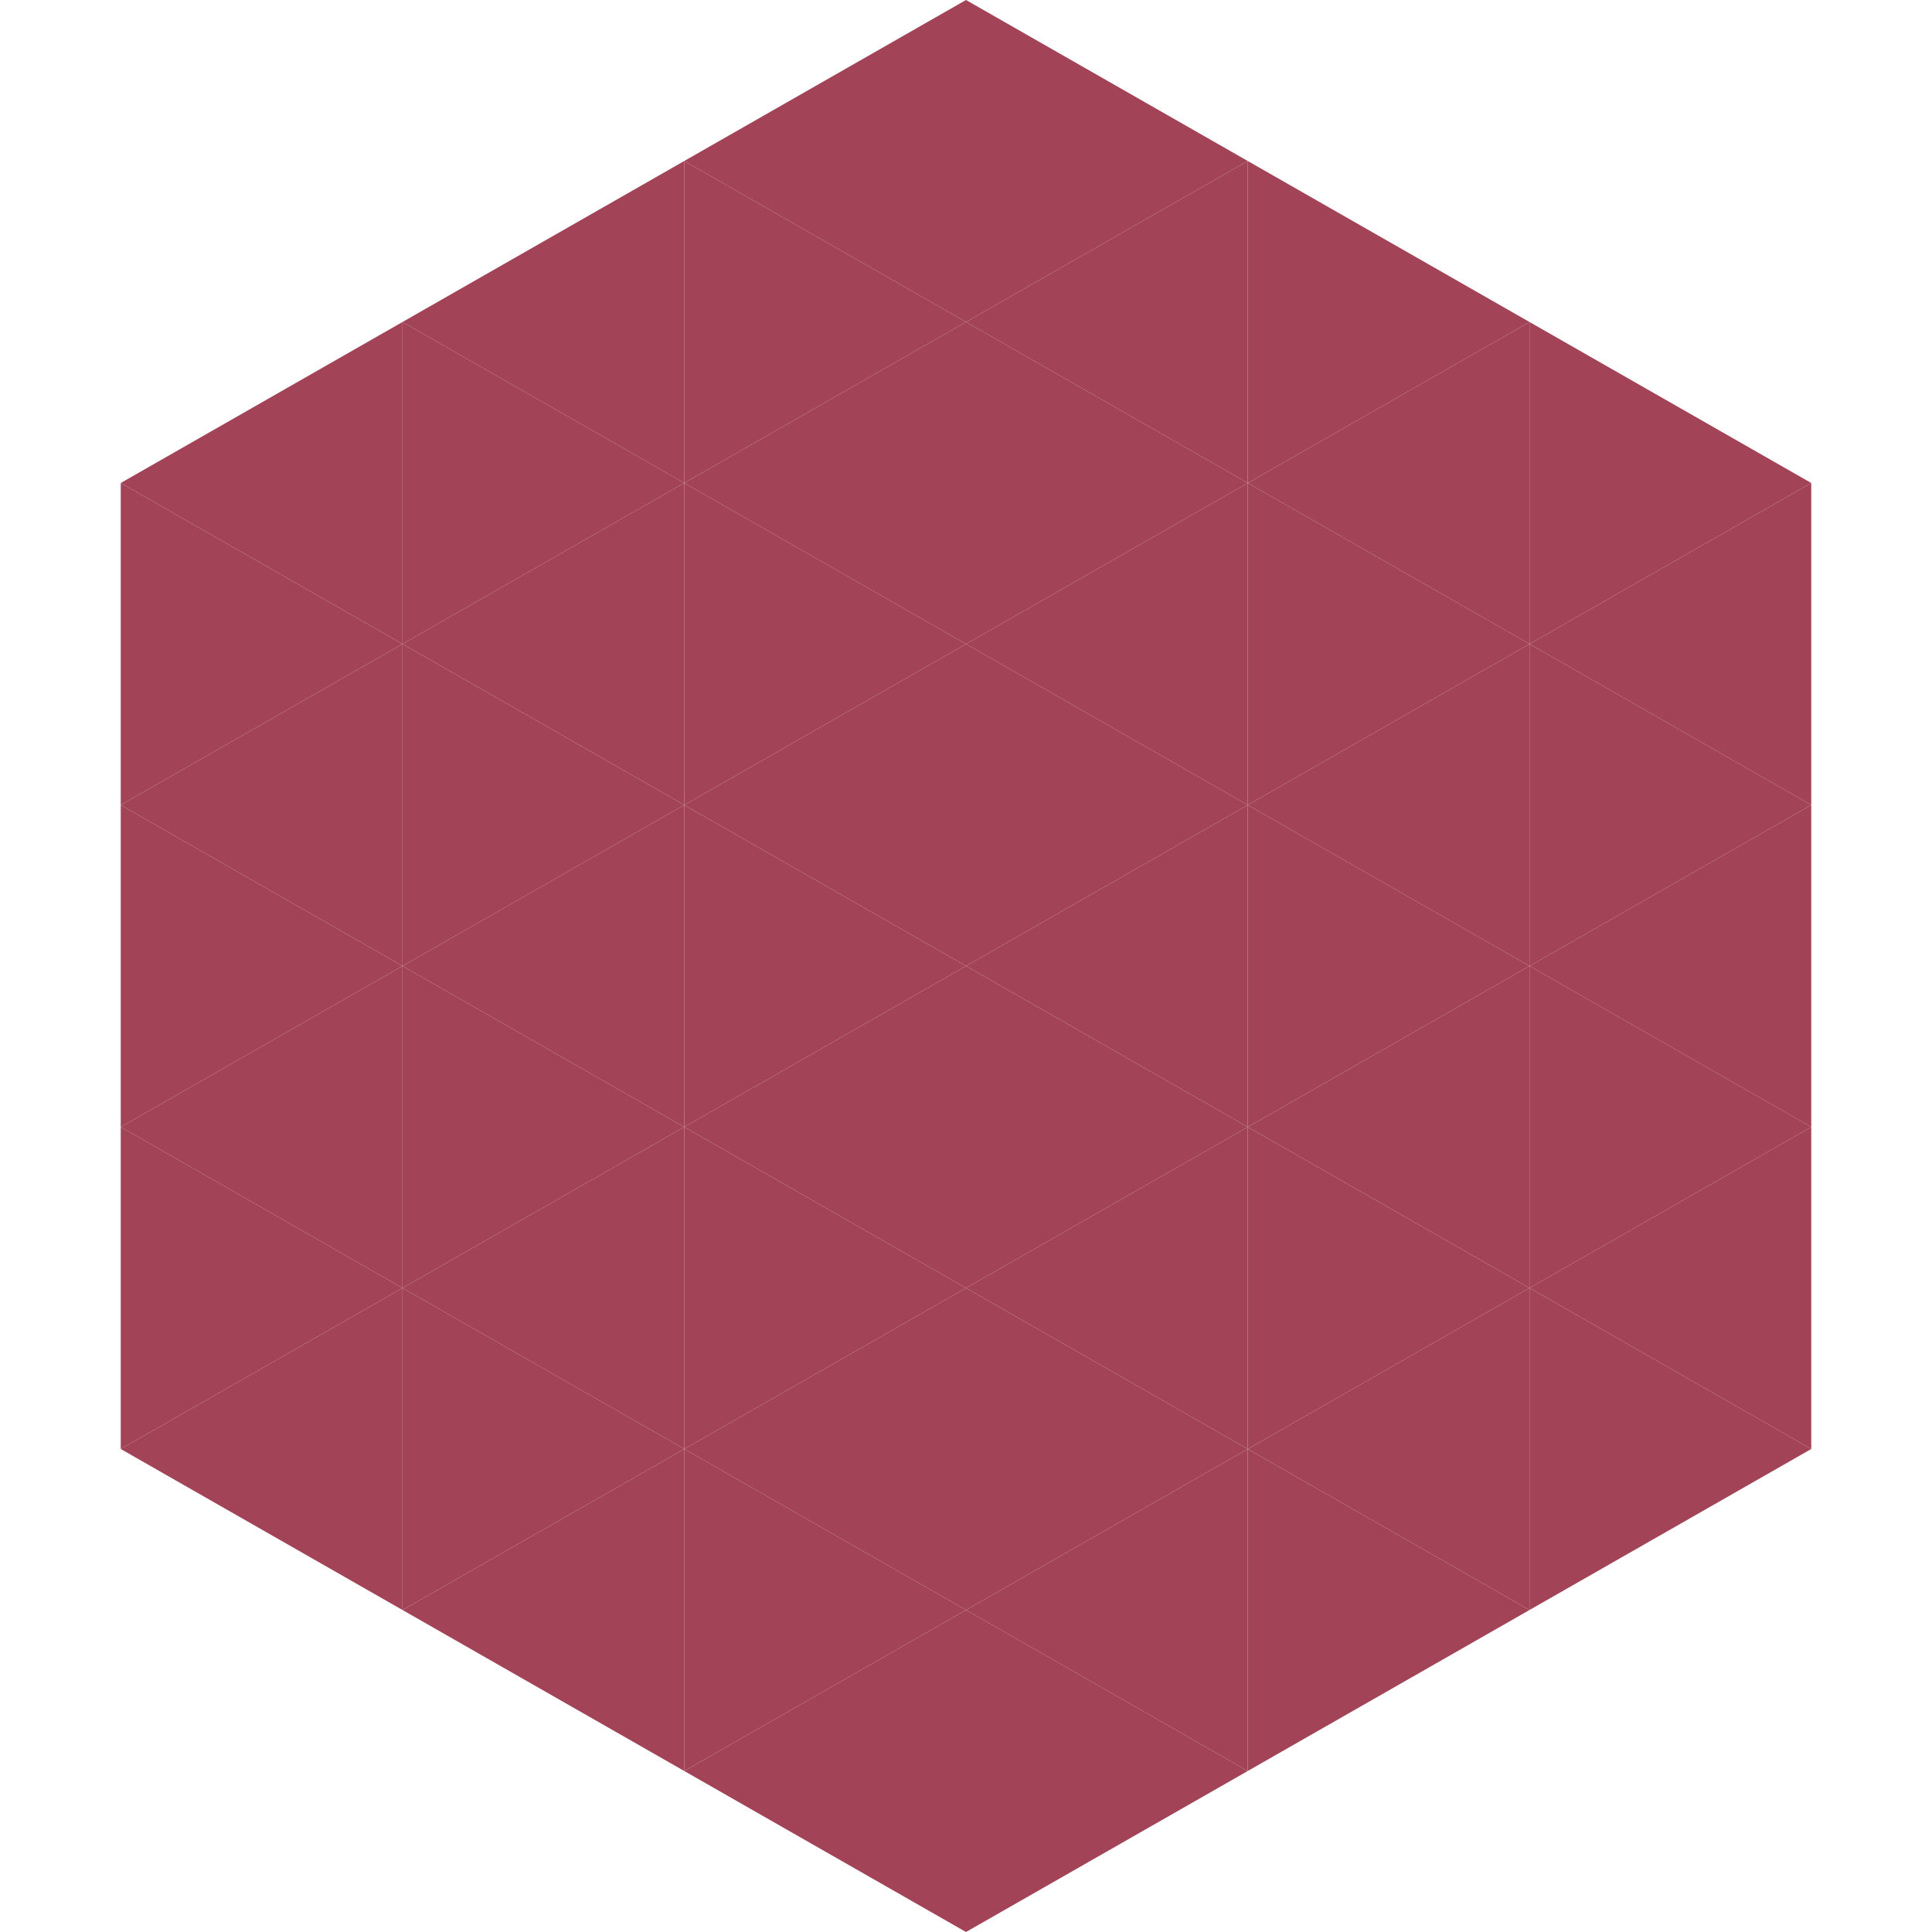
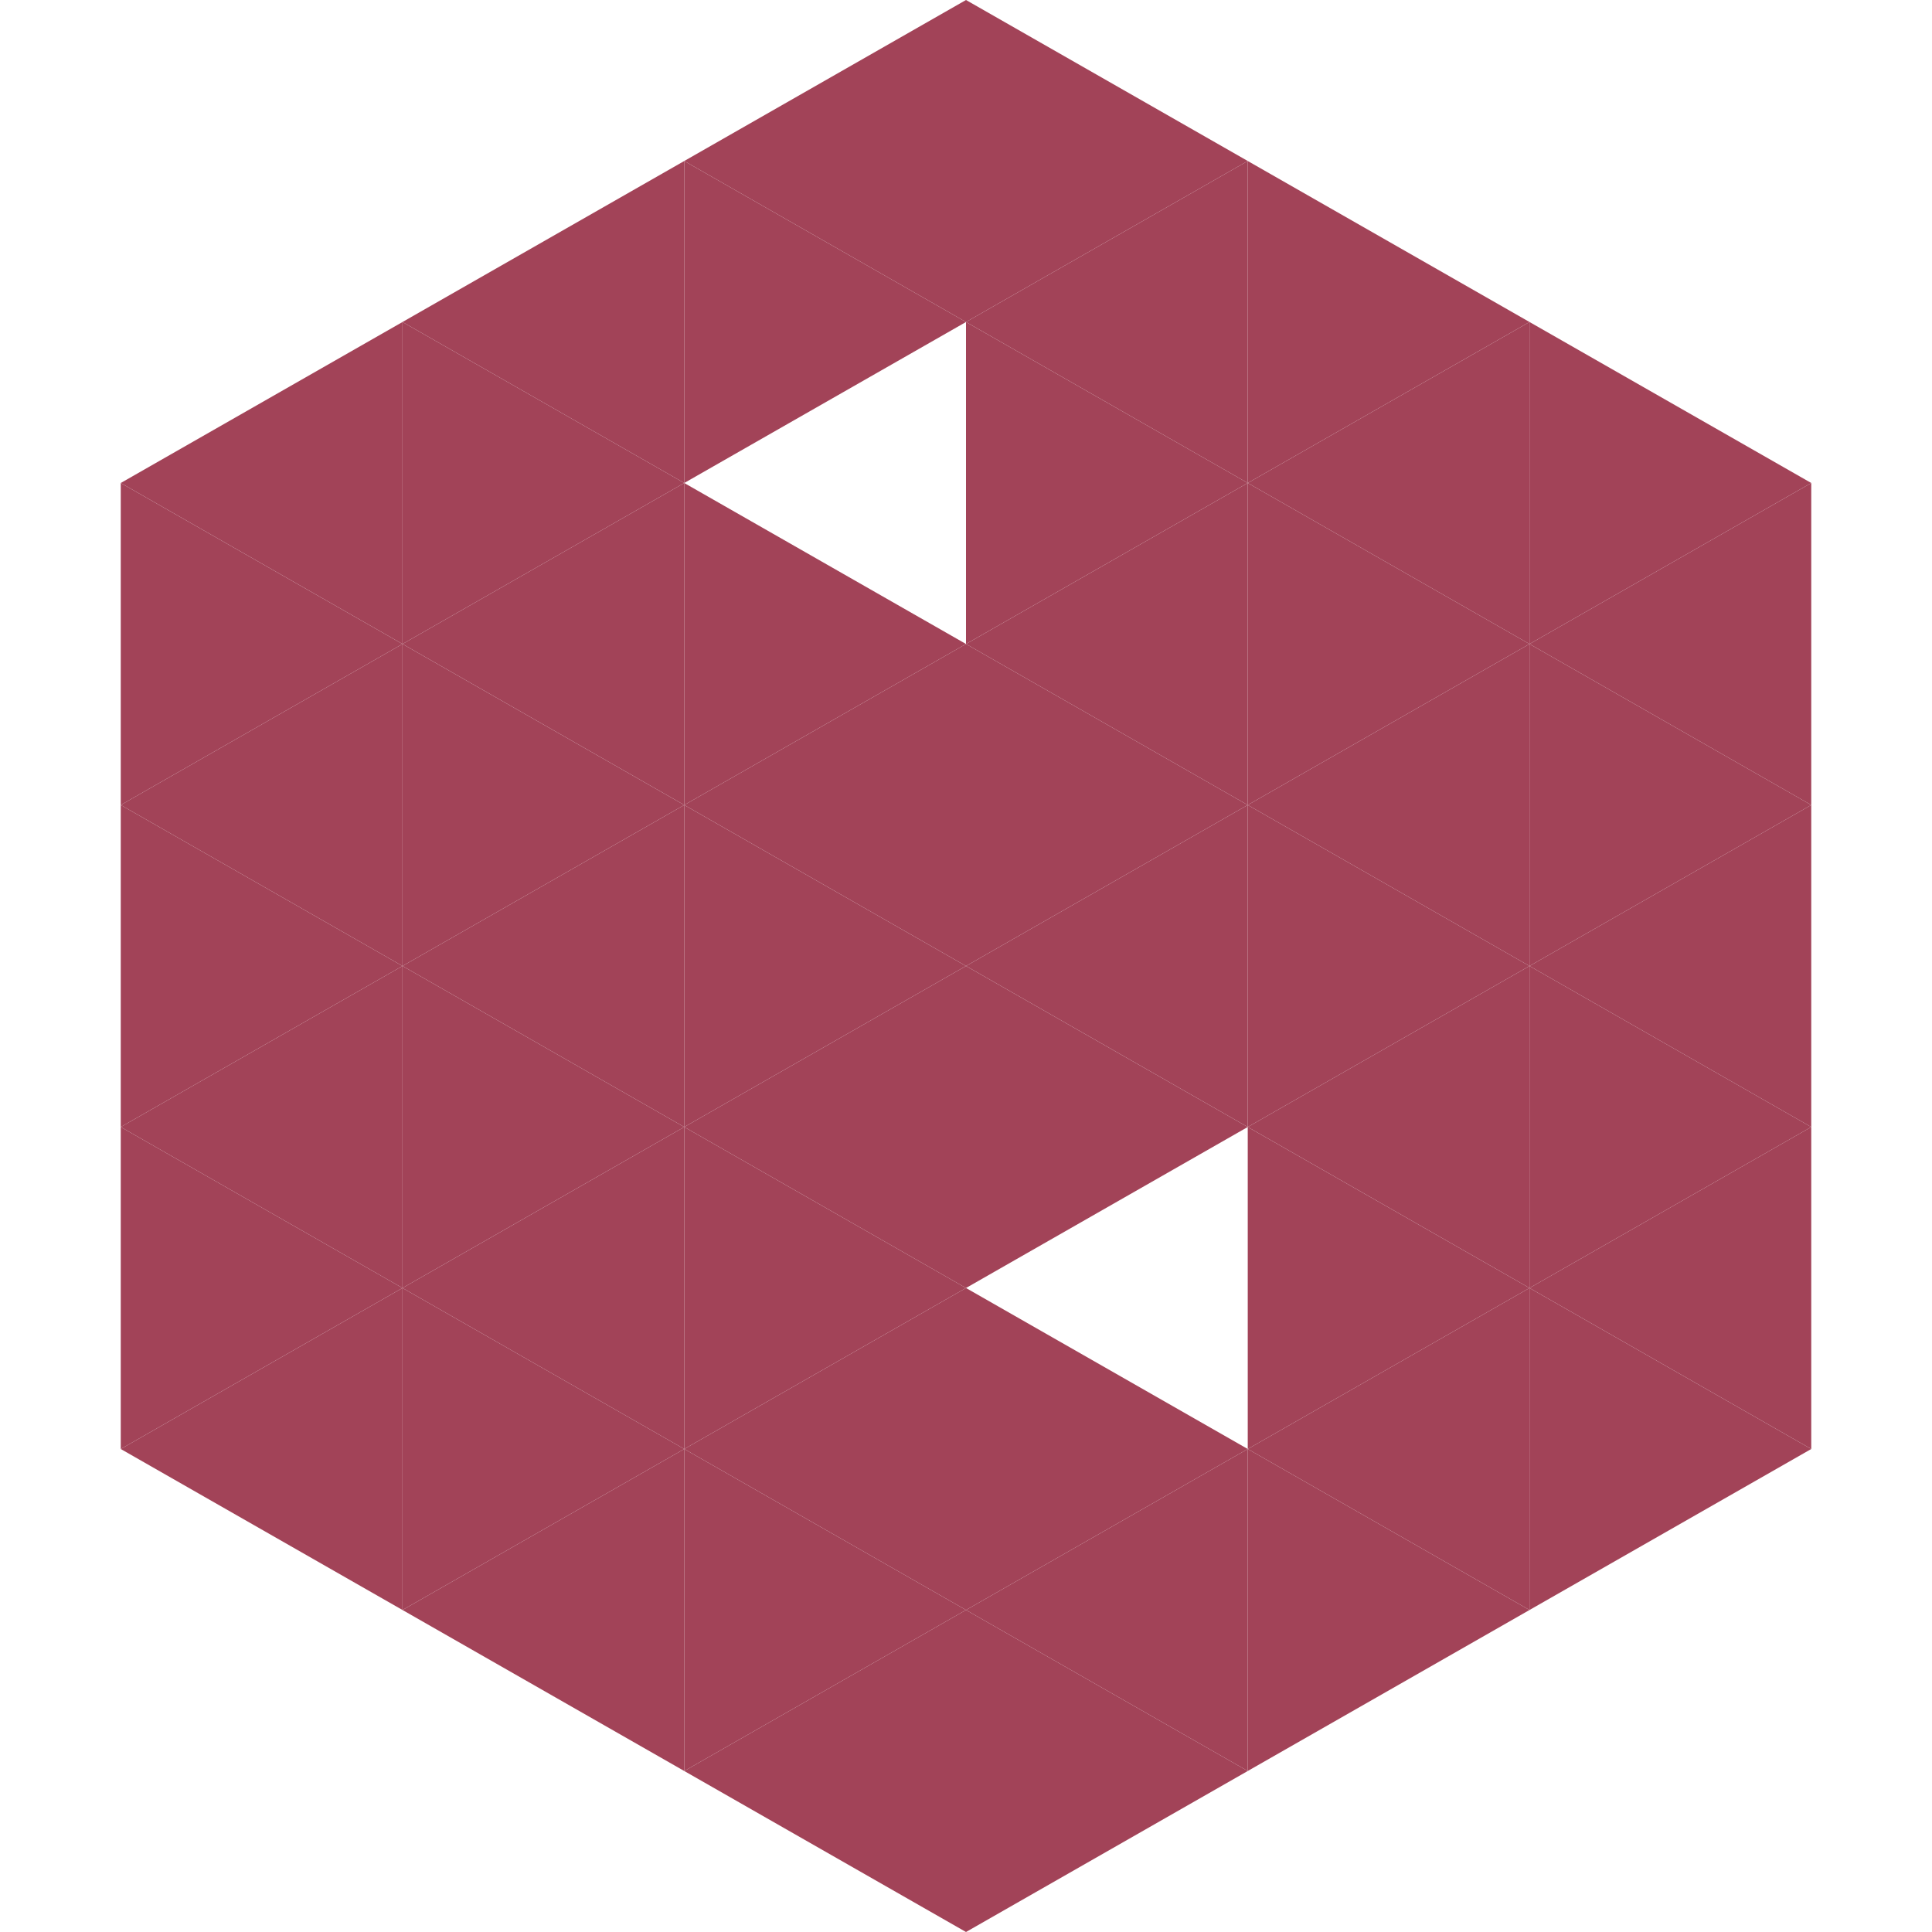
<svg xmlns="http://www.w3.org/2000/svg" width="240" height="240">
  <polygon points="50,40 15,60 50,80" style="fill:rgb(162,67,88)" />
  <polygon points="190,40 225,60 190,80" style="fill:rgb(162,67,88)" />
  <polygon points="15,60 50,80 15,100" style="fill:rgb(162,67,88)" />
  <polygon points="225,60 190,80 225,100" style="fill:rgb(162,67,88)" />
  <polygon points="50,80 15,100 50,120" style="fill:rgb(162,67,88)" />
  <polygon points="190,80 225,100 190,120" style="fill:rgb(162,67,88)" />
  <polygon points="15,100 50,120 15,140" style="fill:rgb(162,67,88)" />
  <polygon points="225,100 190,120 225,140" style="fill:rgb(162,67,88)" />
  <polygon points="50,120 15,140 50,160" style="fill:rgb(162,67,88)" />
  <polygon points="190,120 225,140 190,160" style="fill:rgb(162,67,88)" />
  <polygon points="15,140 50,160 15,180" style="fill:rgb(162,67,88)" />
  <polygon points="225,140 190,160 225,180" style="fill:rgb(162,67,88)" />
  <polygon points="50,160 15,180 50,200" style="fill:rgb(162,67,88)" />
  <polygon points="190,160 225,180 190,200" style="fill:rgb(162,67,88)" />
  <polygon points="15,180 50,200 15,220" style="fill:rgb(255,255,255); fill-opacity:0" />
  <polygon points="225,180 190,200 225,220" style="fill:rgb(255,255,255); fill-opacity:0" />
  <polygon points="50,0 85,20 50,40" style="fill:rgb(255,255,255); fill-opacity:0" />
  <polygon points="190,0 155,20 190,40" style="fill:rgb(255,255,255); fill-opacity:0" />
  <polygon points="85,20 50,40 85,60" style="fill:rgb(162,67,88)" />
  <polygon points="155,20 190,40 155,60" style="fill:rgb(162,67,88)" />
  <polygon points="50,40 85,60 50,80" style="fill:rgb(162,67,88)" />
  <polygon points="190,40 155,60 190,80" style="fill:rgb(162,67,88)" />
  <polygon points="85,60 50,80 85,100" style="fill:rgb(162,67,88)" />
  <polygon points="155,60 190,80 155,100" style="fill:rgb(162,67,88)" />
  <polygon points="50,80 85,100 50,120" style="fill:rgb(162,67,88)" />
  <polygon points="190,80 155,100 190,120" style="fill:rgb(162,67,88)" />
  <polygon points="85,100 50,120 85,140" style="fill:rgb(162,67,88)" />
  <polygon points="155,100 190,120 155,140" style="fill:rgb(162,67,88)" />
  <polygon points="50,120 85,140 50,160" style="fill:rgb(162,67,88)" />
  <polygon points="190,120 155,140 190,160" style="fill:rgb(162,67,88)" />
  <polygon points="85,140 50,160 85,180" style="fill:rgb(162,67,88)" />
  <polygon points="155,140 190,160 155,180" style="fill:rgb(162,67,88)" />
  <polygon points="50,160 85,180 50,200" style="fill:rgb(162,67,88)" />
  <polygon points="190,160 155,180 190,200" style="fill:rgb(162,67,88)" />
  <polygon points="85,180 50,200 85,220" style="fill:rgb(162,67,88)" />
  <polygon points="155,180 190,200 155,220" style="fill:rgb(162,67,88)" />
  <polygon points="120,0 85,20 120,40" style="fill:rgb(162,67,88)" />
  <polygon points="120,0 155,20 120,40" style="fill:rgb(162,67,88)" />
  <polygon points="85,20 120,40 85,60" style="fill:rgb(162,67,88)" />
  <polygon points="155,20 120,40 155,60" style="fill:rgb(162,67,88)" />
-   <polygon points="120,40 85,60 120,80" style="fill:rgb(162,67,88)" />
  <polygon points="120,40 155,60 120,80" style="fill:rgb(162,67,88)" />
  <polygon points="85,60 120,80 85,100" style="fill:rgb(162,67,88)" />
  <polygon points="155,60 120,80 155,100" style="fill:rgb(162,67,88)" />
  <polygon points="120,80 85,100 120,120" style="fill:rgb(162,67,88)" />
  <polygon points="120,80 155,100 120,120" style="fill:rgb(162,67,88)" />
  <polygon points="85,100 120,120 85,140" style="fill:rgb(162,67,88)" />
  <polygon points="155,100 120,120 155,140" style="fill:rgb(162,67,88)" />
  <polygon points="120,120 85,140 120,160" style="fill:rgb(162,67,88)" />
  <polygon points="120,120 155,140 120,160" style="fill:rgb(162,67,88)" />
  <polygon points="85,140 120,160 85,180" style="fill:rgb(162,67,88)" />
-   <polygon points="155,140 120,160 155,180" style="fill:rgb(162,67,88)" />
  <polygon points="120,160 85,180 120,200" style="fill:rgb(162,67,88)" />
  <polygon points="120,160 155,180 120,200" style="fill:rgb(162,67,88)" />
  <polygon points="85,180 120,200 85,220" style="fill:rgb(162,67,88)" />
  <polygon points="155,180 120,200 155,220" style="fill:rgb(162,67,88)" />
  <polygon points="120,200 85,220 120,240" style="fill:rgb(162,67,88)" />
  <polygon points="120,200 155,220 120,240" style="fill:rgb(162,67,88)" />
  <polygon points="85,220 120,240 85,260" style="fill:rgb(255,255,255); fill-opacity:0" />
  <polygon points="155,220 120,240 155,260" style="fill:rgb(255,255,255); fill-opacity:0" />
</svg>